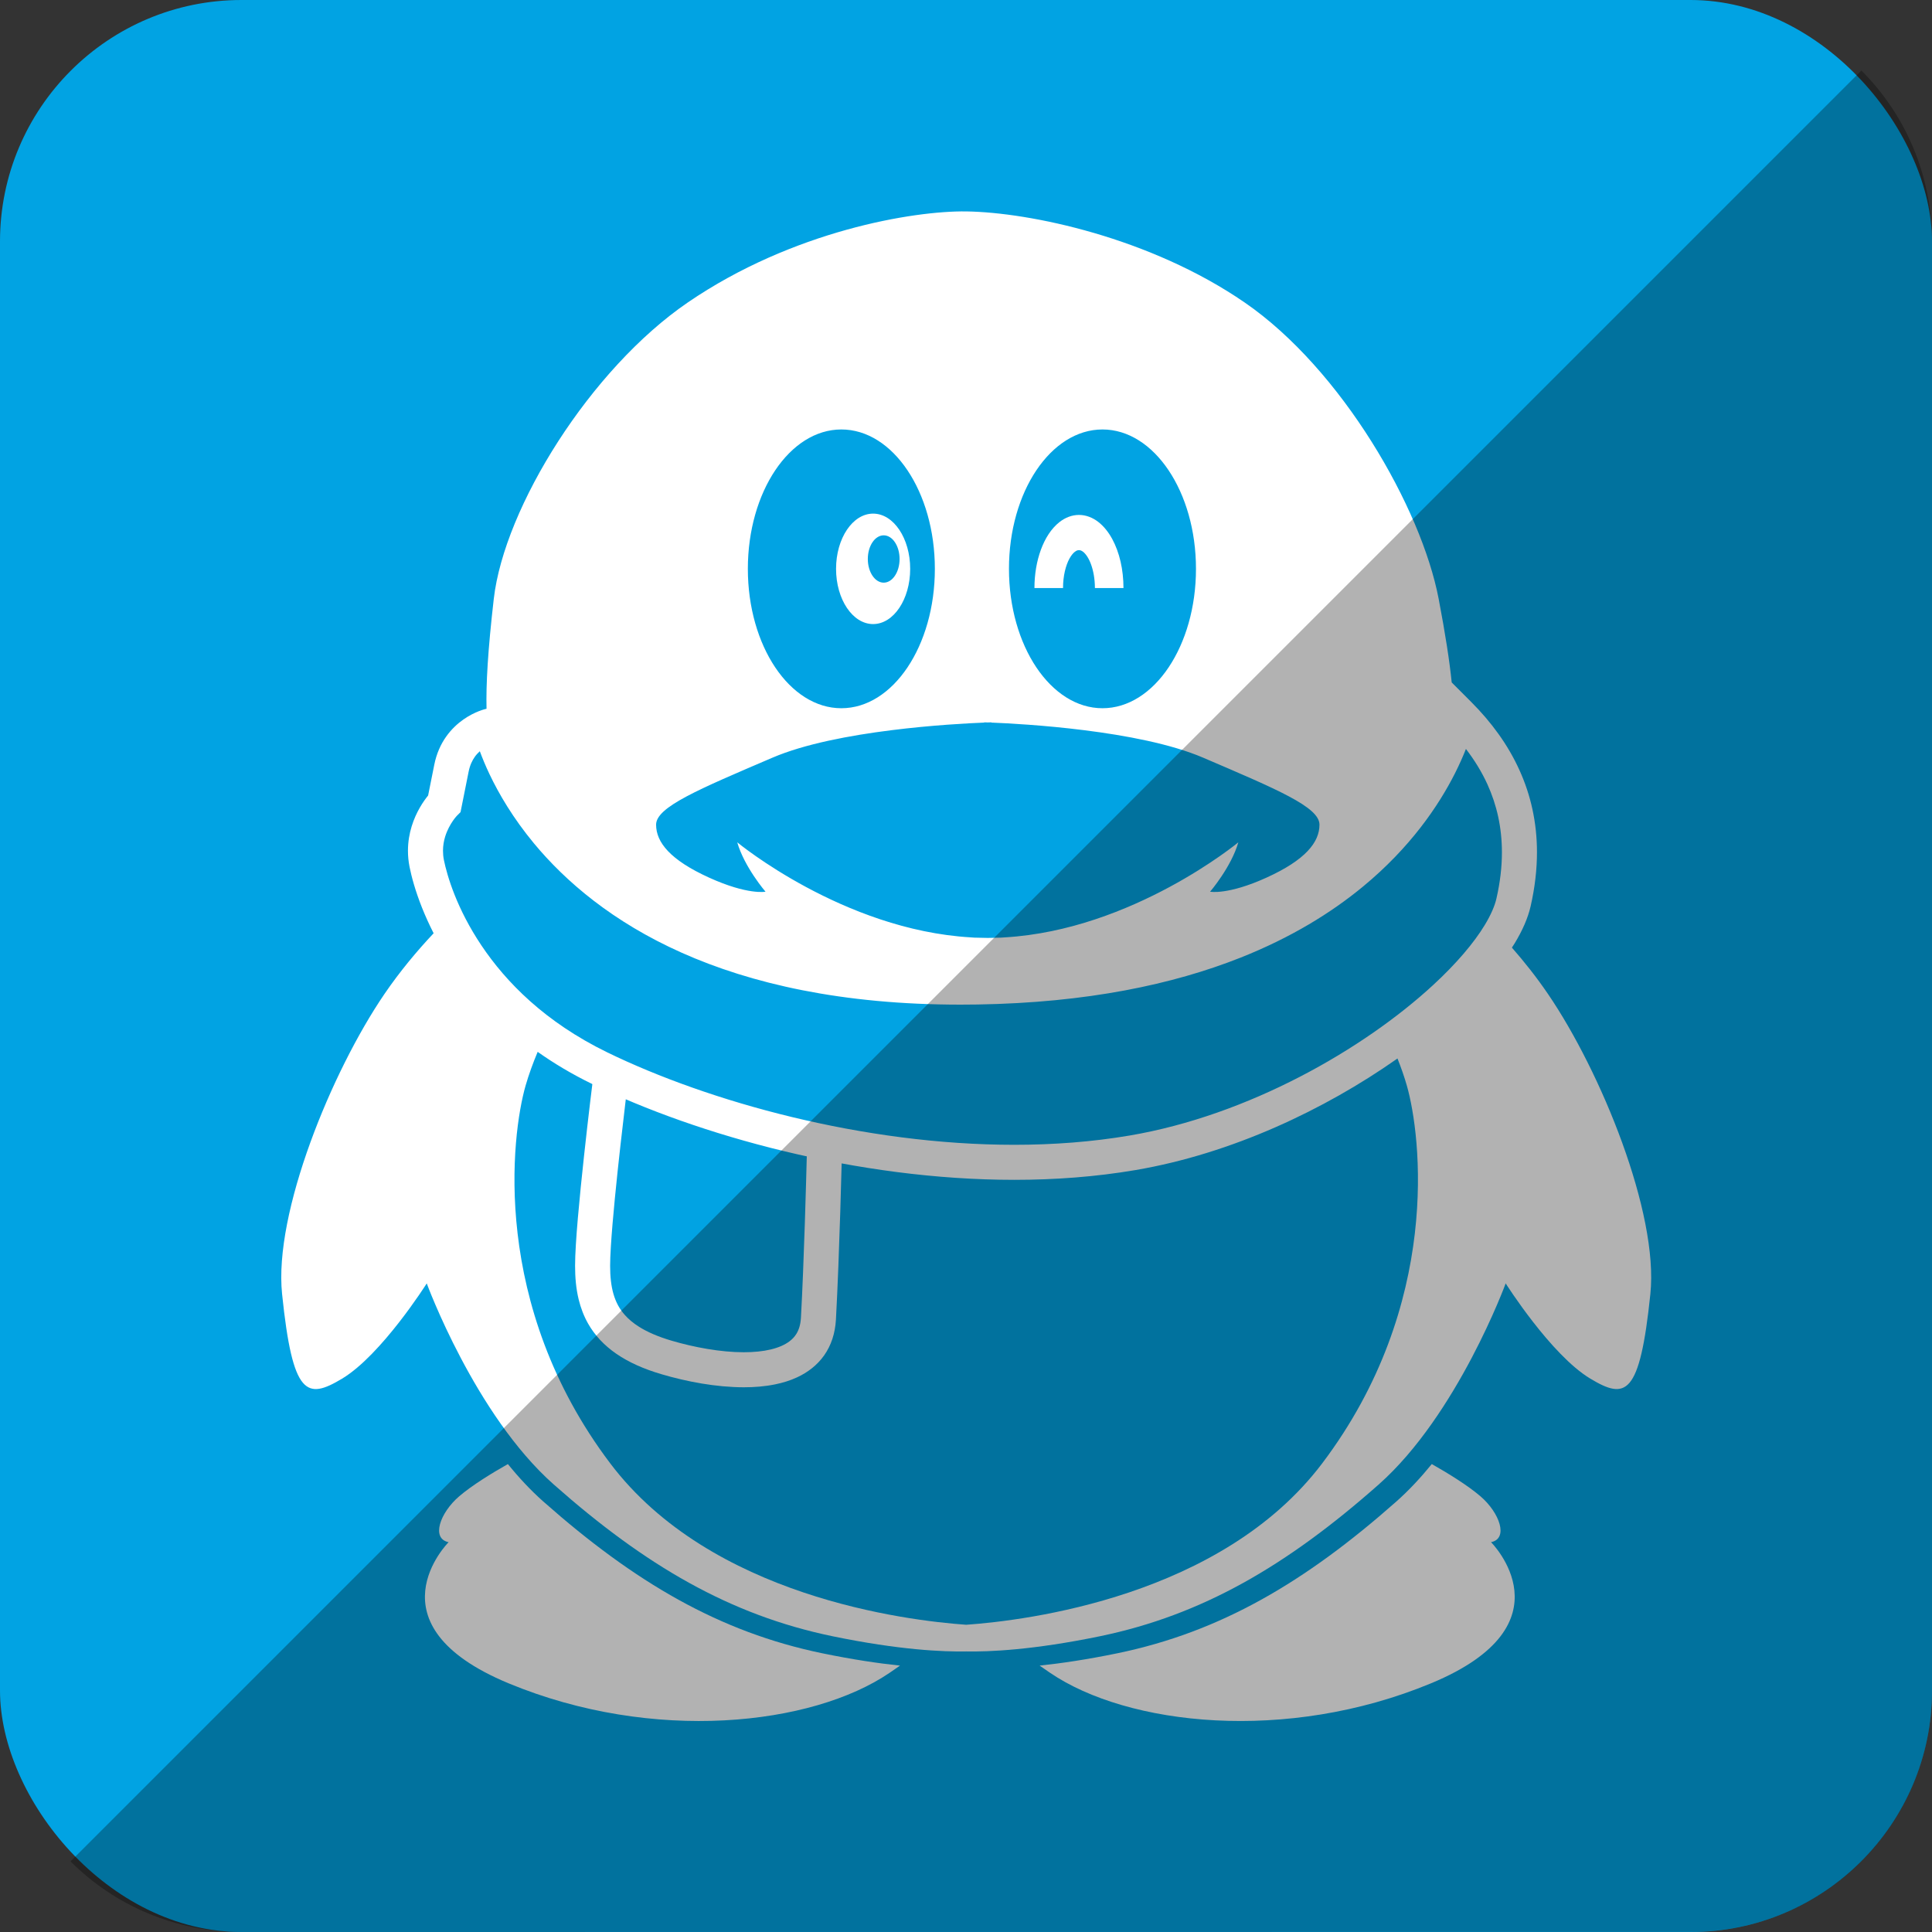
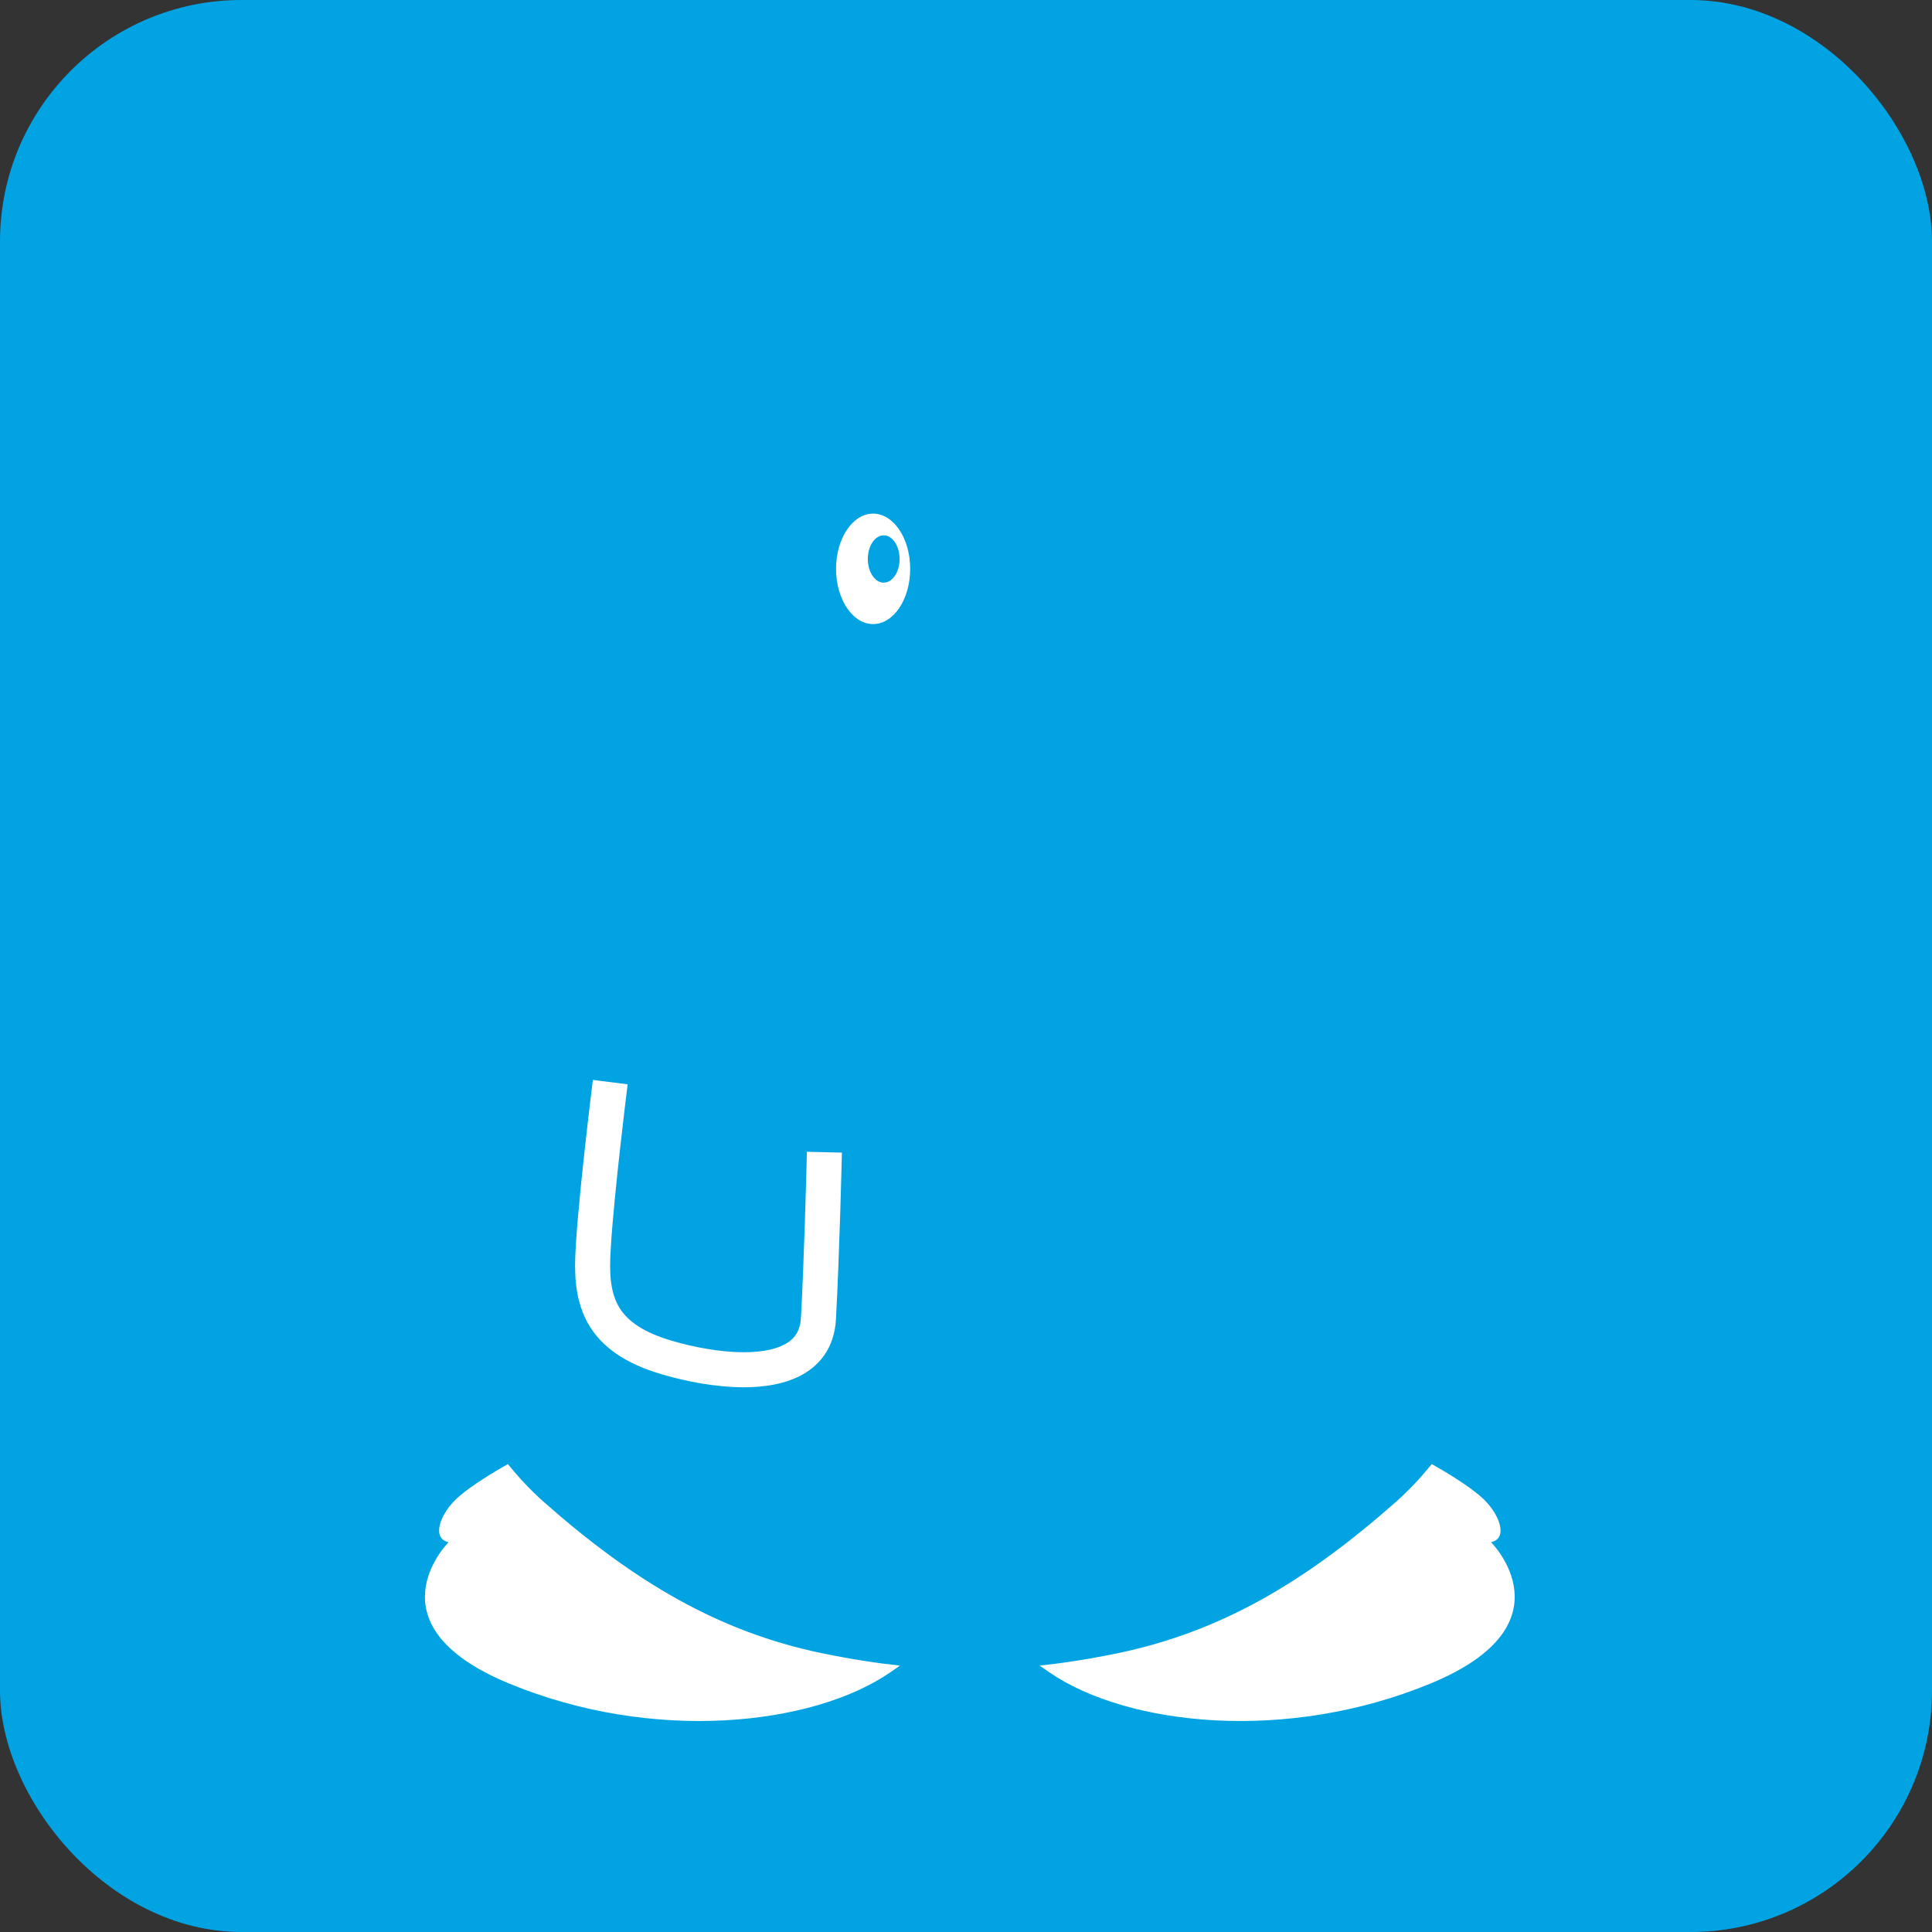
<svg xmlns="http://www.w3.org/2000/svg" height="512" id="Layer_1" version="1.1" viewBox="0 0 512 512" width="512" xml:space="preserve">
  <rect x="0" y="0" width="512" height="512" fill="#333333" stroke="none" />
  <defs id="defs12" />
  <g id="g4902">
    <rect height="512" id="rect2987" rx="64" ry="64" style="fill:#01a3e3;fill-opacity:1;fill-rule:nonzero;stroke:none" width="512" x="0" y="0" />
    <g id="Layer_2_2_" transform="matrix(1.438,0,0,1.438,-113.237,-93.547)">
      <g id="g10">
        <path d="m 188.004,264.078 c -0.004,0.012 -0.816,6.531 -1.631,14.045 -0.408,3.759 -0.818,7.764 -1.126,11.34 -0.156,1.789 -0.283,3.471 -0.374,4.968 -0.091,1.495 -0.144,2.806 -0.144,3.89 0,2.129 0.172,4.215 0.67,6.244 0.375,1.521 0.933,3.014 1.73,4.42 1.201,2.114 2.939,4.004 5.195,5.553 2.266,1.559 5.023,2.803 8.377,3.785 4.591,1.35 9.98,2.385 15.123,2.393 1.977,0 3.926,-0.156 5.791,-0.541 1.398,-0.285 2.754,-0.699 4.037,-1.296 1.91,-0.884 3.678,-2.206 4.969,-4.031 0.643,-0.909 1.16,-1.934 1.525,-3.044 0.365,-1.108 0.58,-2.297 0.654,-3.551 0.324,-5.904 0.6,-13.584 0.797,-19.808 0.193,-6.22 0.305,-10.97 0.305,-10.976 l -6.453,-0.152 c 0,0 -0.01,0.293 -0.021,0.836 -0.094,3.775 -0.514,19.584 -1.076,29.742 -0.078,1.326 -0.391,2.236 -0.83,2.959 -0.334,0.541 -0.75,0.996 -1.305,1.41 -0.822,0.618 -1.973,1.135 -3.41,1.479 -1.436,0.346 -3.145,0.516 -4.982,0.516 -4.254,0.005 -9.188,-0.911 -13.301,-2.127 -2.545,-0.749 -4.506,-1.62 -5.994,-2.555 -1.114,-0.703 -1.969,-1.432 -2.643,-2.194 -1.012,-1.146 -1.648,-2.371 -2.084,-3.853 -0.428,-1.475 -0.621,-3.215 -0.617,-5.209 0,-0.865 0.045,-2.078 0.133,-3.496 0.303,-4.986 1.076,-12.512 1.775,-18.742 0.35,-3.119 0.678,-5.924 0.92,-7.943 0.123,-1.011 0.223,-1.828 0.293,-2.393 0.064,-0.559 0.105,-0.867 0.105,-0.867 l -6.408,-0.802 z" id="path12" style="fill:#ffffff" />
      </g>
      <path d="m 239.652,159.709 c -3.77,0 -6.828,4.559 -6.828,10.178 0,5.619 3.059,10.178 6.828,10.178 3.773,0 6.832,-4.559 6.832,-10.178 0,-5.619 -3.058,-10.178 -6.832,-10.178 z m 1.953,12.723 c -1.615,0 -2.928,-1.953 -2.928,-4.361 0,-2.41 1.313,-4.361 2.928,-4.361 1.615,0 2.926,1.952 2.926,4.361 0,2.408 -1.31,4.361 -2.926,4.361 z" id="path14" style="fill:#ffffff" />
-       <path d="m 275.836,168 c 0.334,-0.613 0.691,-1.025 0.99,-1.254 0.305,-0.234 0.527,-0.302 0.762,-0.305 0.234,0.002 0.455,0.07 0.764,0.305 0.449,0.338 1.027,1.119 1.455,2.299 0.432,1.171 0.721,2.703 0.721,4.378 h 5.264 c -0.004,-3.414 -0.73,-6.553 -2.074,-9.041 -0.68,-1.24 -1.521,-2.323 -2.553,-3.129 -1.027,-0.801 -2.27,-1.303 -3.576,-1.303 -1.303,0 -2.545,0.502 -3.572,1.303 -1.549,1.217 -2.676,3.027 -3.445,5.113 -0.768,2.094 -1.184,4.497 -1.188,7.057 h 5.27 c -0.009,-2.235 0.512,-4.209 1.182,-5.423 z" id="path16" style="fill:#ffffff" />
-       <path d="m 364.033,248.247 c -2.119,-3.113 -4.396,-5.979 -6.658,-8.557 0.178,-0.277 0.365,-0.553 0.531,-0.825 1.393,-2.306 2.408,-4.56 2.926,-6.812 0.781,-3.436 1.164,-6.75 1.164,-9.93 0.004,-5.473 -1.139,-10.559 -3.248,-15.186 -2.1,-4.631 -5.15,-8.799 -8.902,-12.549 l -3.564,-3.566 c -0.395,-3.9 -1.15,-8.83 -2.404,-15.406 -3.189,-16.722 -17.855,-42.316 -35.77,-54.629 -17.375,-11.941 -39.518,-16.602 -51.295,-16.77 -9.68,-0.136 -31.949,3.537 -51.301,16.77 -17.939,12.27 -33.813,37.721 -35.766,54.629 -1.105,9.605 -1.439,15.73 -1.336,20.254 l -0.012,0.004 c -0.264,0.063 -2.102,0.48 -4.242,1.969 -1.064,0.746 -2.203,1.773 -3.186,3.162 -0.979,1.38 -1.785,3.129 -2.191,5.192 -0.645,3.214 -0.971,4.837 -1.135,5.662 -0.424,0.523 -0.982,1.277 -1.549,2.268 -0.535,0.934 -1.068,2.074 -1.48,3.404 -0.407,1.324 -0.686,2.848 -0.686,4.512 0,0.956 0.09,1.953 0.295,2.977 0.365,1.826 1.068,4.436 2.311,7.555 0.584,1.459 1.287,3.027 2.125,4.67 -3.029,3.219 -6.189,6.98 -9.072,11.205 -9.754,14.306 -20.404,40.341 -18.857,55.273 1.951,18.861 4.549,19.51 11.053,15.608 7.271,-4.362 15.607,-17.558 15.607,-17.558 0,0 8.879,24.211 23.412,37.066 16.906,14.956 32.514,24.061 51.373,27.961 12.307,2.545 20.457,2.878 24.637,2.801 4.178,0.077 12.328,-0.256 24.635,-2.801 18.859,-3.9 34.461,-13.005 51.373,-27.961 14.529,-12.855 23.408,-37.066 23.408,-37.066 0,0 8.336,13.195 15.607,17.558 6.502,3.901 9.104,3.253 11.057,-15.608 1.545,-14.935 -9.104,-40.97 -18.86,-55.276 z M 281.924,144.2 c 9.516,0 17.23,11.502 17.23,25.688 0,14.188 -7.715,25.686 -17.23,25.686 -9.515,0 -17.234,-11.498 -17.234,-25.686 -10e-4,-14.186 7.718,-25.688 17.234,-25.688 z m -48.125,0 c 9.52,0 17.234,11.502 17.234,25.688 0,14.188 -7.715,25.686 -17.234,25.686 -9.516,0 -17.23,-11.498 -17.23,-25.686 -10e-4,-14.186 7.714,-25.688 17.23,-25.688 z m -12.676,60.479 c 11.834,-5.073 33.43,-6.239 38.983,-6.458 l 0.033,-0.047 c 0,0 0.23,0.006 0.65,0.022 0.422,-0.016 0.648,-0.022 0.648,-0.022 l 0.037,0.047 c 5.553,0.219 27.15,1.385 38.982,6.458 13.656,5.851 21.457,9.103 21.457,12.355 0,3.252 -2.598,6.502 -9.75,9.754 -7.156,3.252 -10.406,2.598 -10.406,2.598 0,0 3.9,-4.549 5.203,-9.1 0,0 -19.492,16.133 -43.016,17.516 -0.186,0.014 -0.361,0.031 -0.555,0.039 l -0.164,0.01 c -0.428,0.016 -0.855,0.02 -1.283,0.028 -0.383,0.013 -0.77,0.025 -1.15,0.025 -0.387,0 -0.77,-0.012 -1.152,-0.025 -0.432,-0.008 -0.857,-0.012 -1.281,-0.028 l -0.17,-0.01 c -0.191,-0.008 -0.369,-0.025 -0.559,-0.039 -23.52,-1.381 -43.012,-17.516 -43.012,-17.516 1.298,4.551 5.205,9.1 5.205,9.1 0,0 -3.252,0.654 -10.404,-2.598 -7.156,-3.252 -9.758,-6.502 -9.758,-9.754 0,-3.252 7.802,-6.504 21.462,-12.355 z m -58.924,11.661 c 0.234,-0.34 0.443,-0.598 0.58,-0.758 0.064,-0.082 0.119,-0.134 0.143,-0.164 l 0.018,-0.018 0.678,-0.678 0.193,-0.959 c 0,0 0,0 1.299,-6.5 0.238,-1.191 0.654,-2.047 1.138,-2.736 0.284,-0.4 0.6,-0.733 0.926,-1.026 0.443,1.199 1.027,2.629 1.787,4.234 1.709,3.594 4.309,8.057 8.18,12.732 5.813,7.014 14.506,14.49 27.244,20.168 12.738,5.684 29.492,9.568 51.396,9.564 1.023,0 2.061,-0.01 3.107,-0.025 20.166,-0.328 36.029,-3.695 48.471,-8.632 9.334,-3.702 16.738,-8.283 22.566,-13.095 8.752,-7.214 13.943,-14.919 16.943,-20.845 0.842,-1.668 1.508,-3.186 2.035,-4.525 1.602,2.084 2.93,4.256 3.967,6.531 1.73,3.818 2.662,7.934 2.666,12.518 0,2.662 -0.32,5.488 -1.006,8.5 -0.297,1.322 -1.008,3.011 -2.15,4.89 -1.988,3.297 -5.262,7.147 -9.508,11.061 -6.363,5.875 -14.904,11.918 -24.576,16.919 -9.672,5.006 -20.482,8.98 -31.387,10.828 -6.902,1.172 -14.045,1.705 -21.252,1.705 -13.871,0.004 -27.963,-1.979 -40.914,-5.101 -12.954,-3.126 -24.77,-7.399 -34.077,-11.929 -11.492,-5.597 -18.673,-12.964 -23.195,-19.707 -2.26,-3.365 -3.848,-6.576 -4.941,-9.314 -1.088,-2.732 -1.688,-5 -1.977,-6.426 -0.119,-0.598 -0.168,-1.168 -0.168,-1.707 0,-0.949 0.156,-1.822 0.402,-2.619 0.367,-1.19 0.94,-2.2 1.412,-2.886 z m 160.217,118.396 c -18.563,24.568 -54.537,28.965 -65.604,29.746 -11.068,-0.781 -47.043,-5.178 -65.606,-29.746 -22.111,-29.264 -18.209,-60.476 -15.607,-69.582 0.6,-2.088 1.377,-4.205 2.236,-6.254 2.971,2.104 6.293,4.1 10.008,5.904 9.795,4.764 22,9.166 35.383,12.396 13.389,3.232 27.947,5.285 42.432,5.287 7.523,0 15.029,-0.555 22.332,-1.797 17.848,-3.039 34.943,-11.197 48.139,-20.455 0.053,-0.039 0.105,-0.075 0.16,-0.117 0.658,1.664 1.258,3.358 1.734,5.033 2.602,9.11 6.502,40.322 -15.607,69.585 z" id="path18" style="fill:#ffffff" />
      <path d="m 178.867,341.766 c -2.322,-2.061 -4.502,-4.401 -6.523,-6.896 -2.926,1.654 -6.576,3.887 -8.973,5.938 -3.561,3.053 -5.206,7.806 -1.949,8.456 0,0 -15.172,15.136 11.053,26.011 26.666,11.053 55.928,7.801 70.232,-1.949 0.686,-0.469 1.311,-0.904 1.903,-1.316 -3.922,-0.409 -8.701,-1.111 -14.369,-2.28 -18.86,-3.908 -34.468,-13.011 -51.374,-27.964 z" id="path20" style="fill:#ffffff" />
      <path d="m 284.715,369.728 c -5.672,1.169 -10.449,1.871 -14.375,2.28 0.594,0.412 1.217,0.848 1.904,1.316 14.309,9.75 43.57,13.002 70.23,1.949 26.225,-10.875 11.057,-26.011 11.057,-26.011 3.252,-0.65 1.607,-5.403 -1.951,-8.456 -2.393,-2.051 -6.047,-4.283 -8.969,-5.938 -2.023,2.488 -4.201,4.836 -6.523,6.896 -16.906,14.955 -32.514,24.058 -51.373,27.964 z" id="path22" style="fill:#ffffff" />
    </g>
  </g>
-   <path d="m 18.696,493.288 c 11.568,11.568 27.576,18.712 45.304,18.712 l 384.013,-0.029 c 35.456,0 63.988,-28.532 63.988,-63.988 l 0,-383.984 c 0,-17.728 -7.145,-33.736 -18.713,-45.304 L 18.696,493.288 z" id="rect2984-1" style="fill:#000000;fill-opacity:0.302;fill-rule:nonzero;stroke:none" />
</svg>